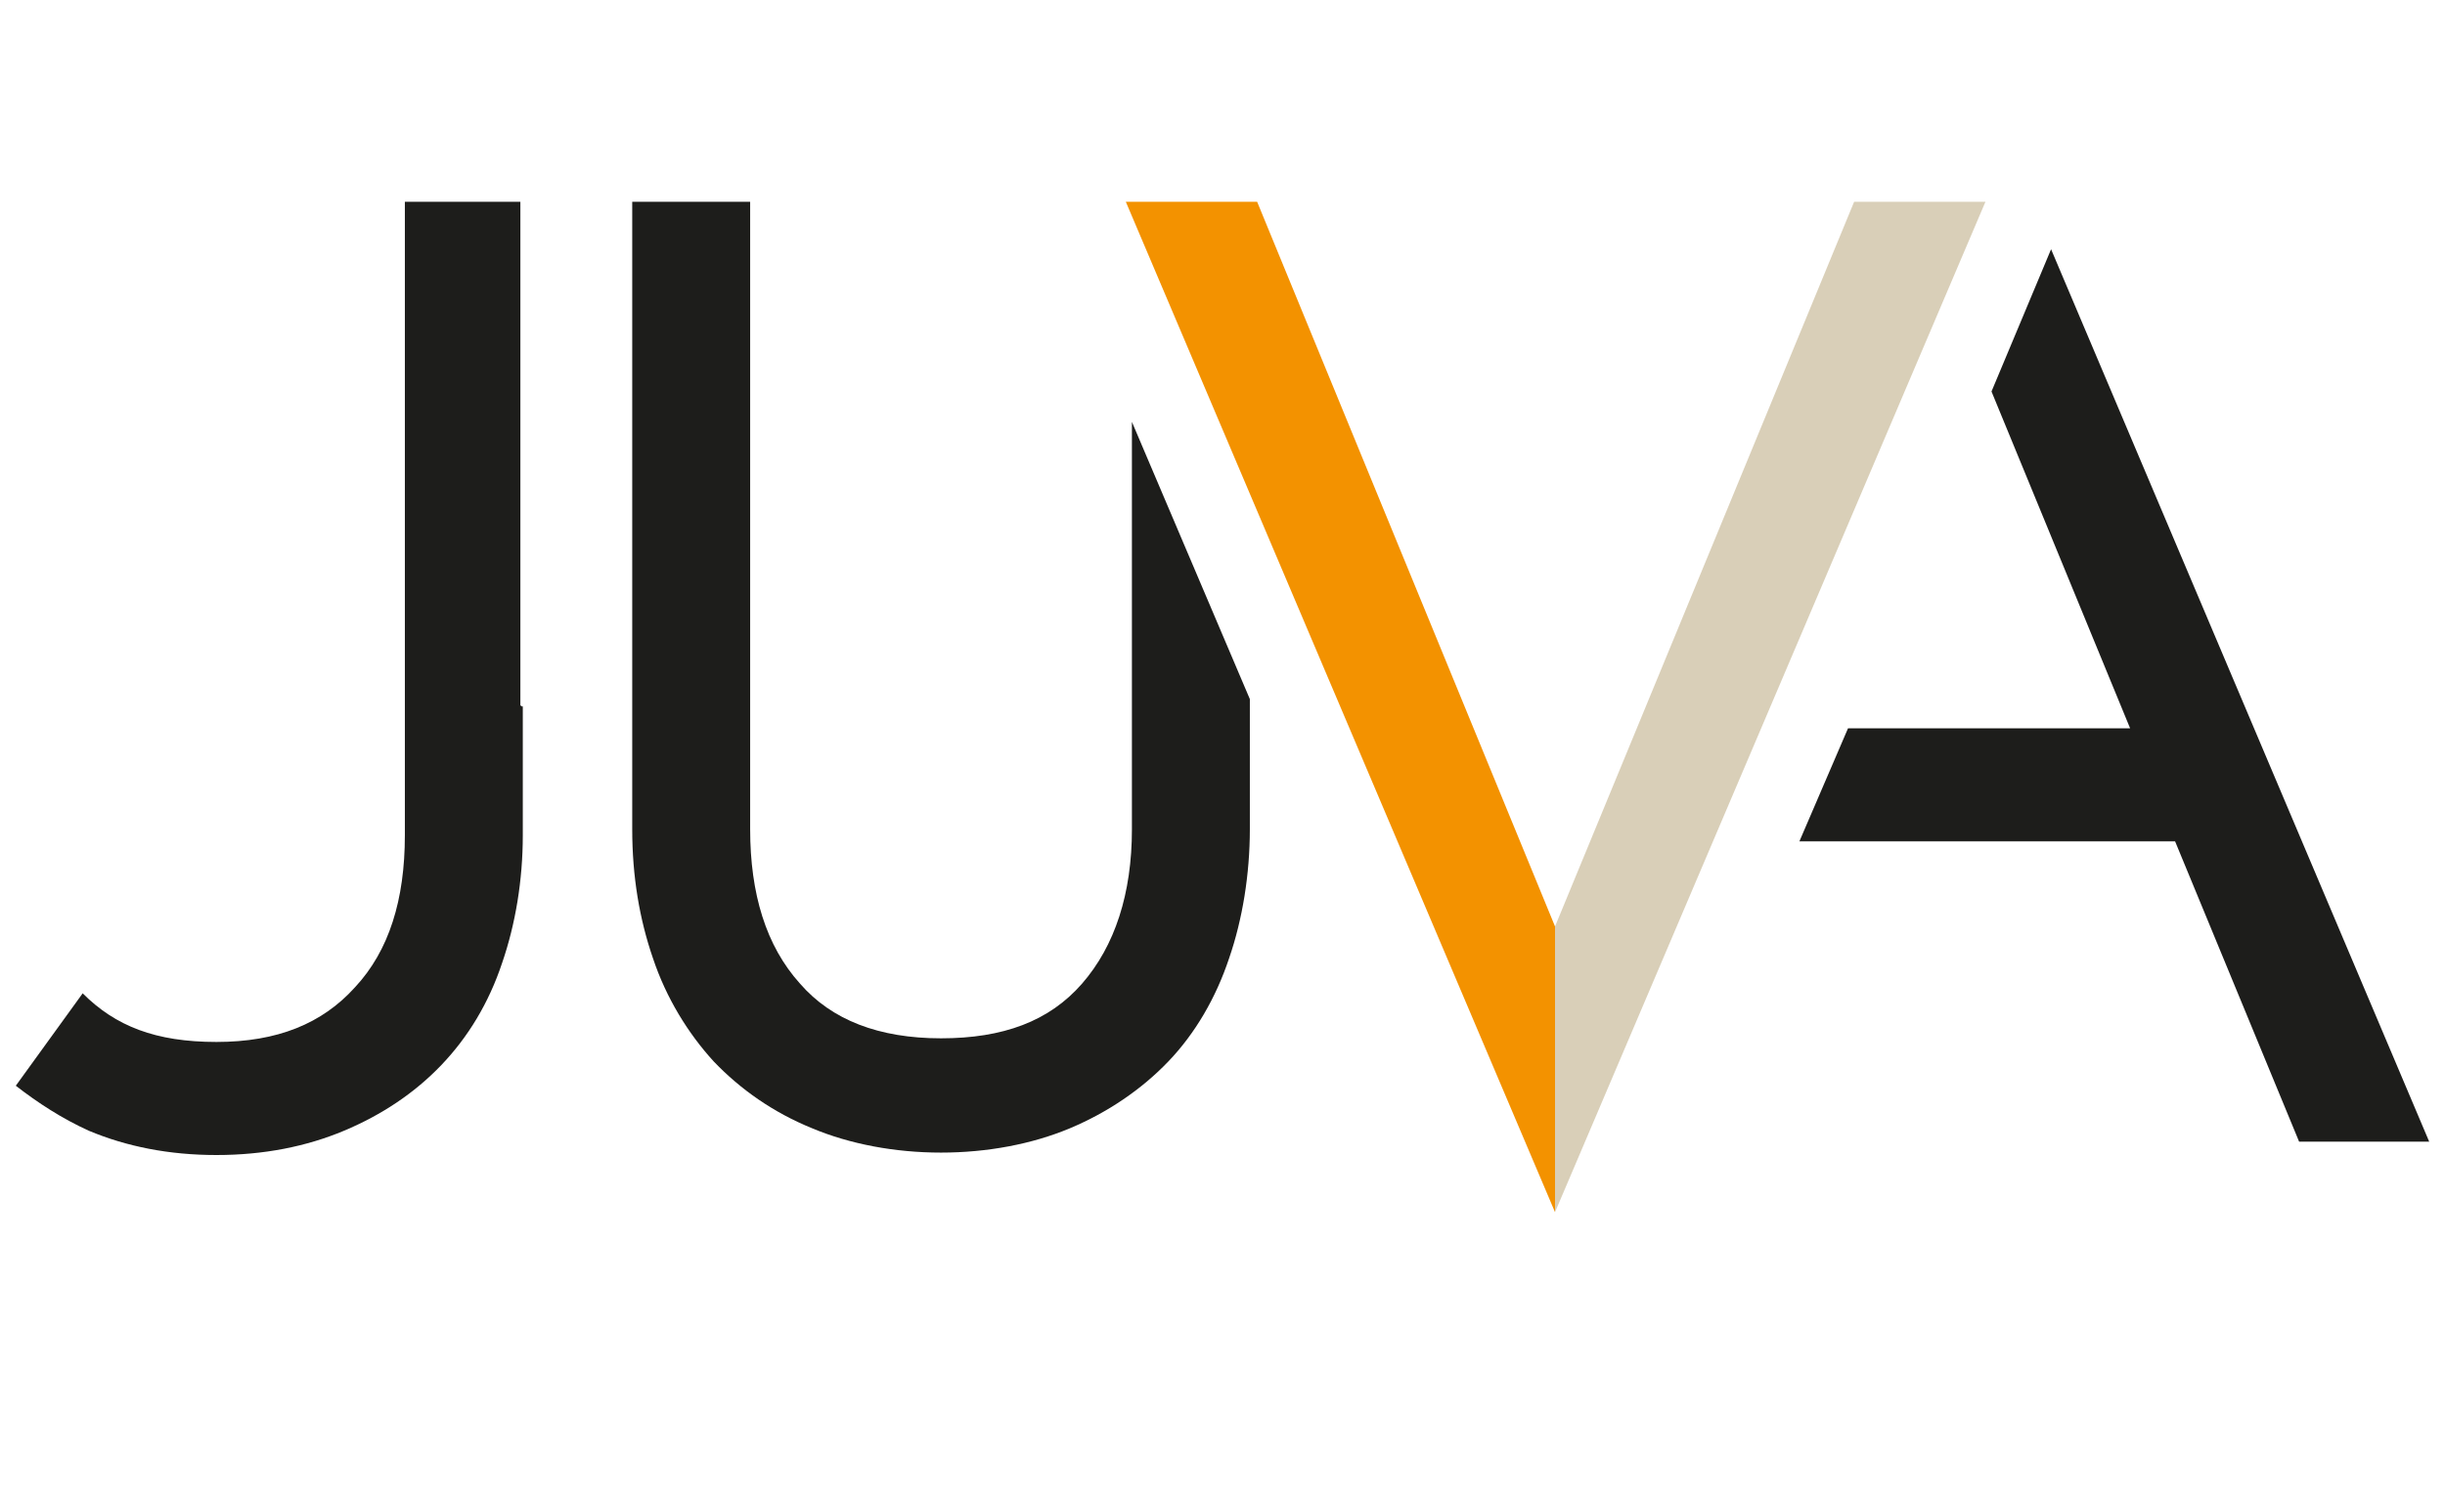
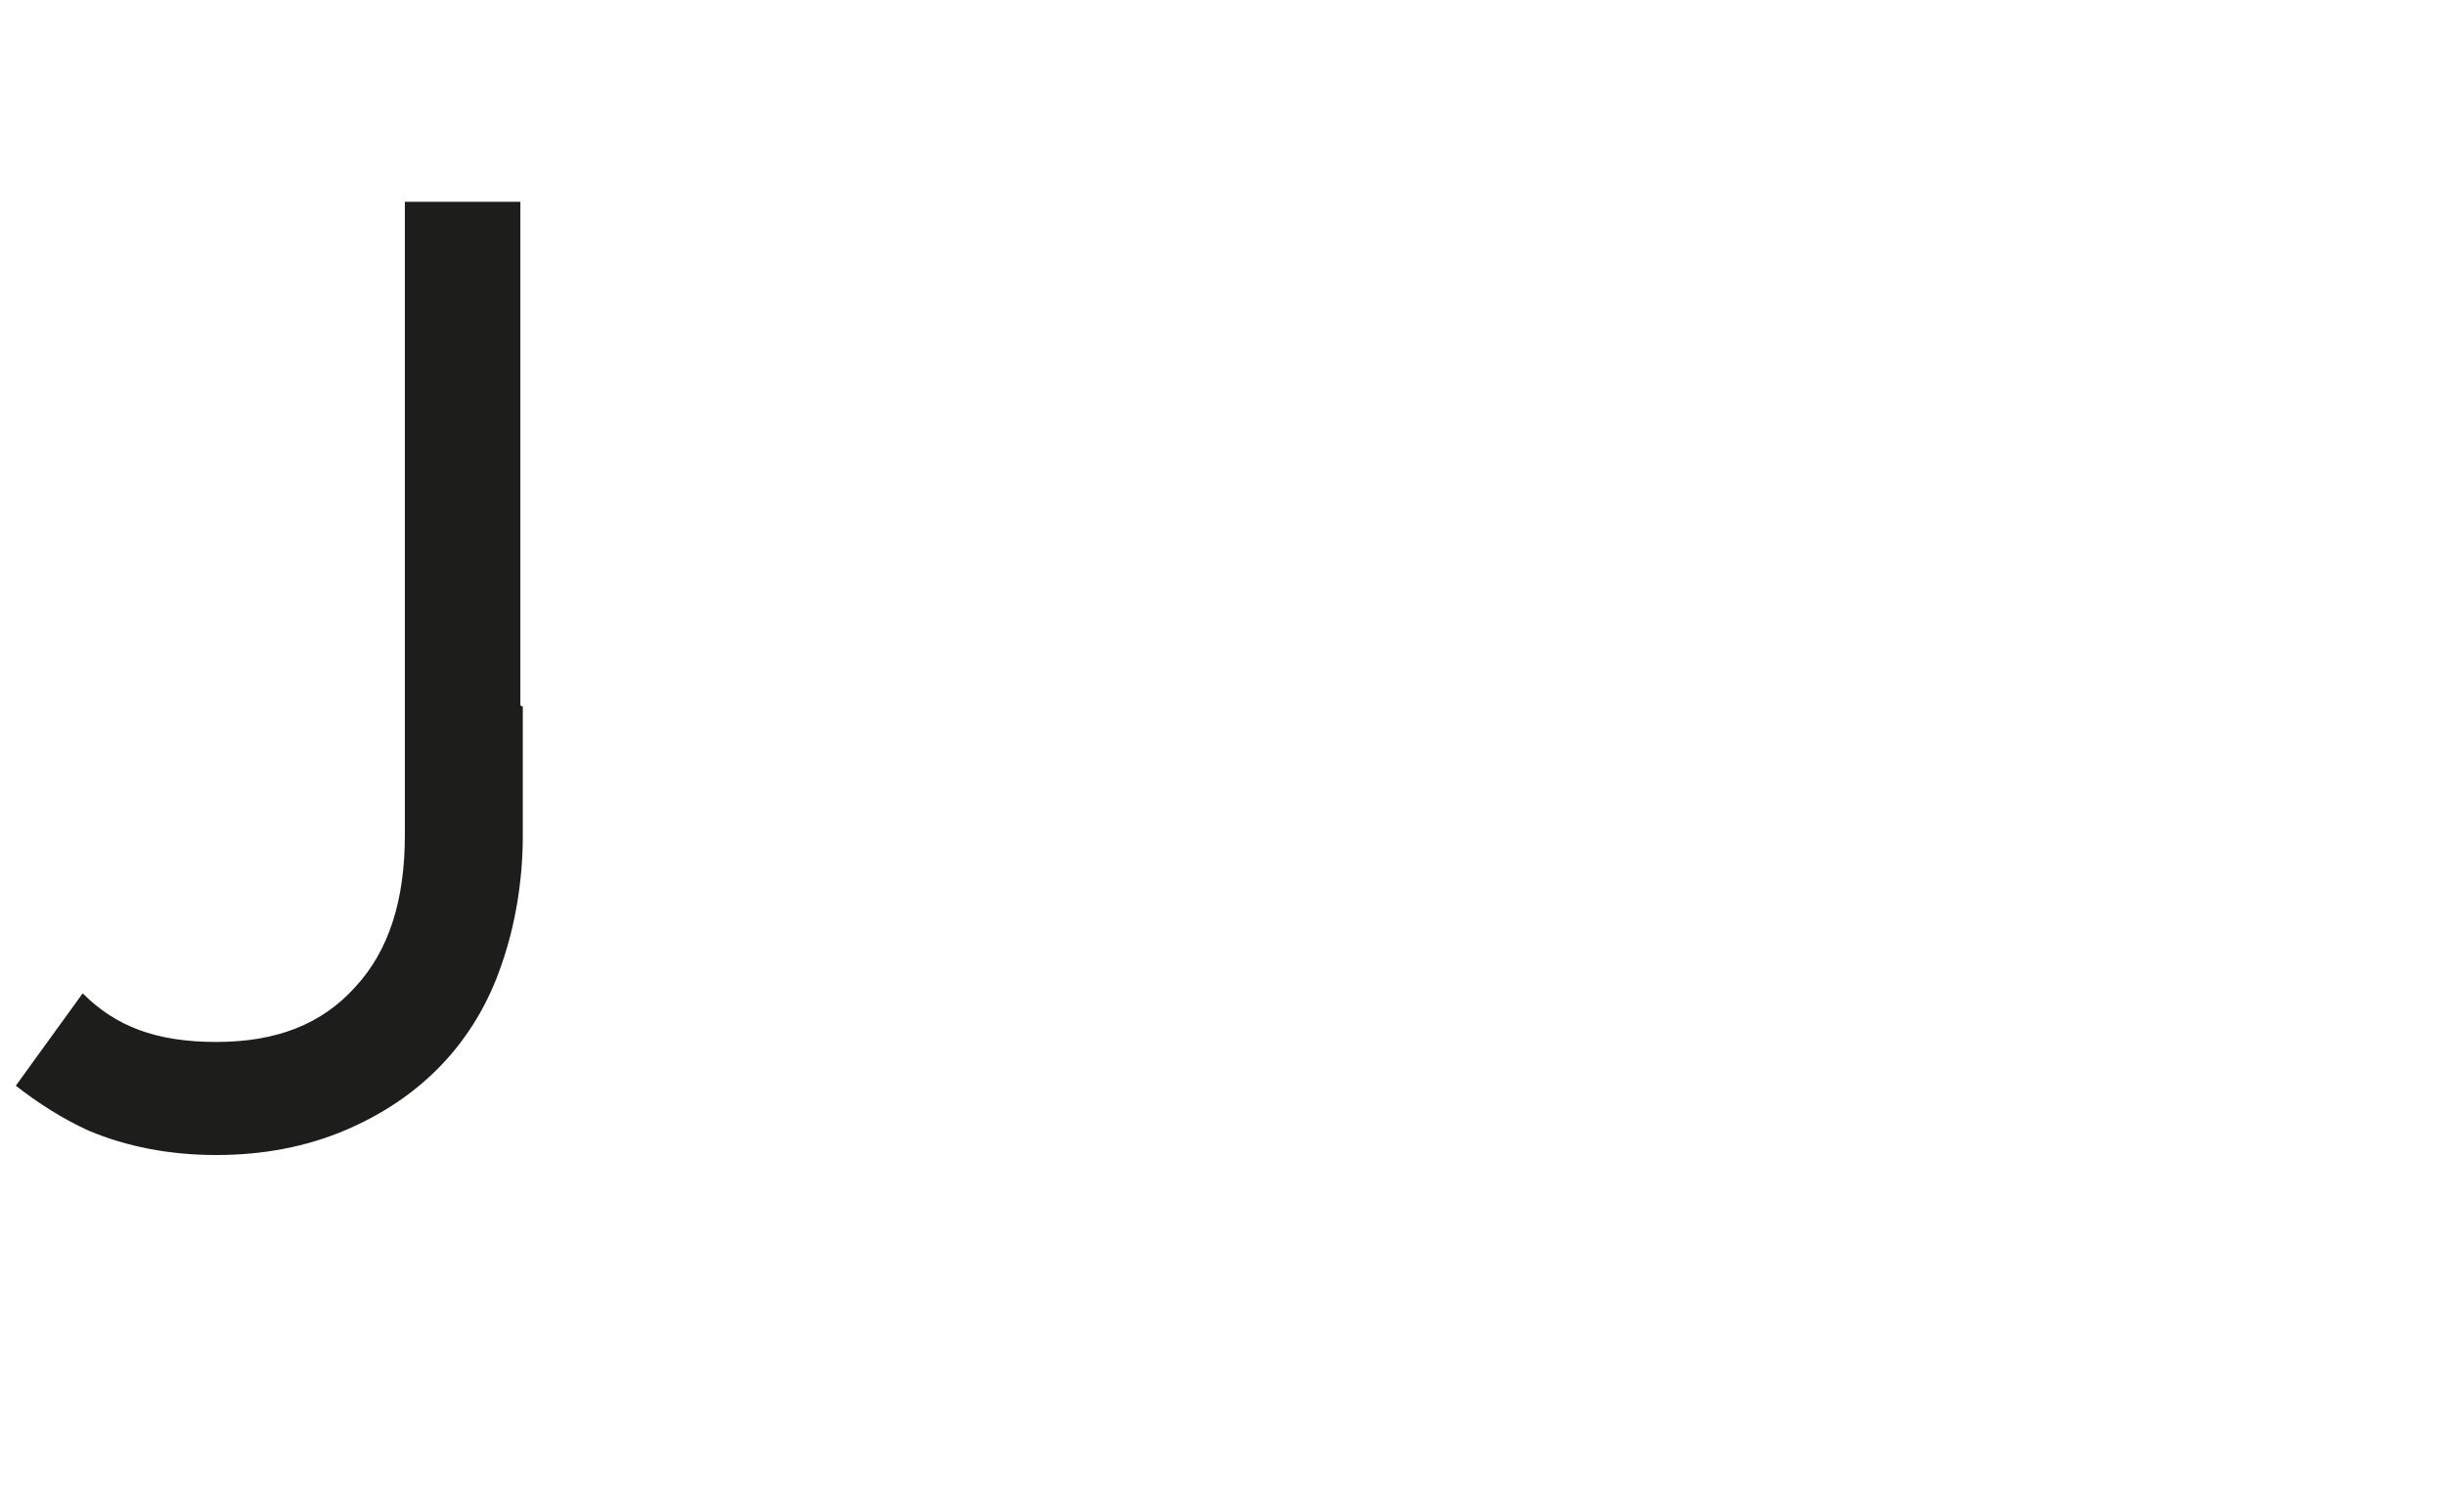
<svg xmlns="http://www.w3.org/2000/svg" id="Layer_1" data-name="Layer 1" version="1.1" viewBox="0 0 201.1 124.4">
  <defs>
    <style> .cls-1 { fill: #d9cfb8; } .cls-1, .cls-2, .cls-3 { stroke-width: 0px; } .cls-2 { fill: #1d1d1b; } .cls-3 { fill: #f39200; } </style>
  </defs>
-   <path class="cls-2" d="M93.1,68.2c0,5.3-1.4,9.6-4.1,12.7-2.7,3.1-6.5,4.5-11.6,4.5s-9-1.5-11.6-4.5c-2.8-3.1-4.1-7.4-4.1-12.7V16.6h-9.7v51.6c0,3.9.6,7.4,1.7,10.6,1.1,3.3,2.9,6.2,5,8.5,2.2,2.3,4.9,4.2,8.1,5.5,3.1,1.3,6.8,2,10.6,2s7.5-.7,10.6-2c3.1-1.3,5.9-3.2,8.1-5.5s3.9-5.2,5-8.5c1.1-3.2,1.7-6.9,1.7-10.6v-10.7l-9.7-22.8v33.5h.2Z" />
-   <polygon class="cls-2" points="168.7 20.5 163.8 32.2 175.2 59.9 152 59.9 148 69.2 178.9 69.2 189.1 93.9 199.8 93.9 168.7 20.5" />
-   <polygon class="cls-3" points="127.9 76.2 103.4 16.6 102.9 16.6 93.1 16.6 92.6 16.6 127.9 99.7 127.9 93.9 127.9 76.2 127.9 76.2" />
-   <polygon class="cls-1" points="163.3 16.6 152.5 16.6 127.9 76.2 127.9 93.9 127.9 99.7 163.3 16.6" />
  <path class="cls-2" d="M42.8,58V16.6h-9.5v19.1h0v33c0,5.3-1.3,9.5-4.1,12.5-2.7,3-6.4,4.5-11.4,4.5s-8.3-1.3-11-4l-5.5,7.6c1.8,1.4,3.8,2.7,6,3.7,3.1,1.3,6.6,2,10.5,2s7.4-.7,10.5-2c3.1-1.3,5.8-3.1,8-5.4s3.9-5.1,5-8.4c1.1-3.2,1.7-6.8,1.7-10.5v-10.6h-.1Z" />
</svg>